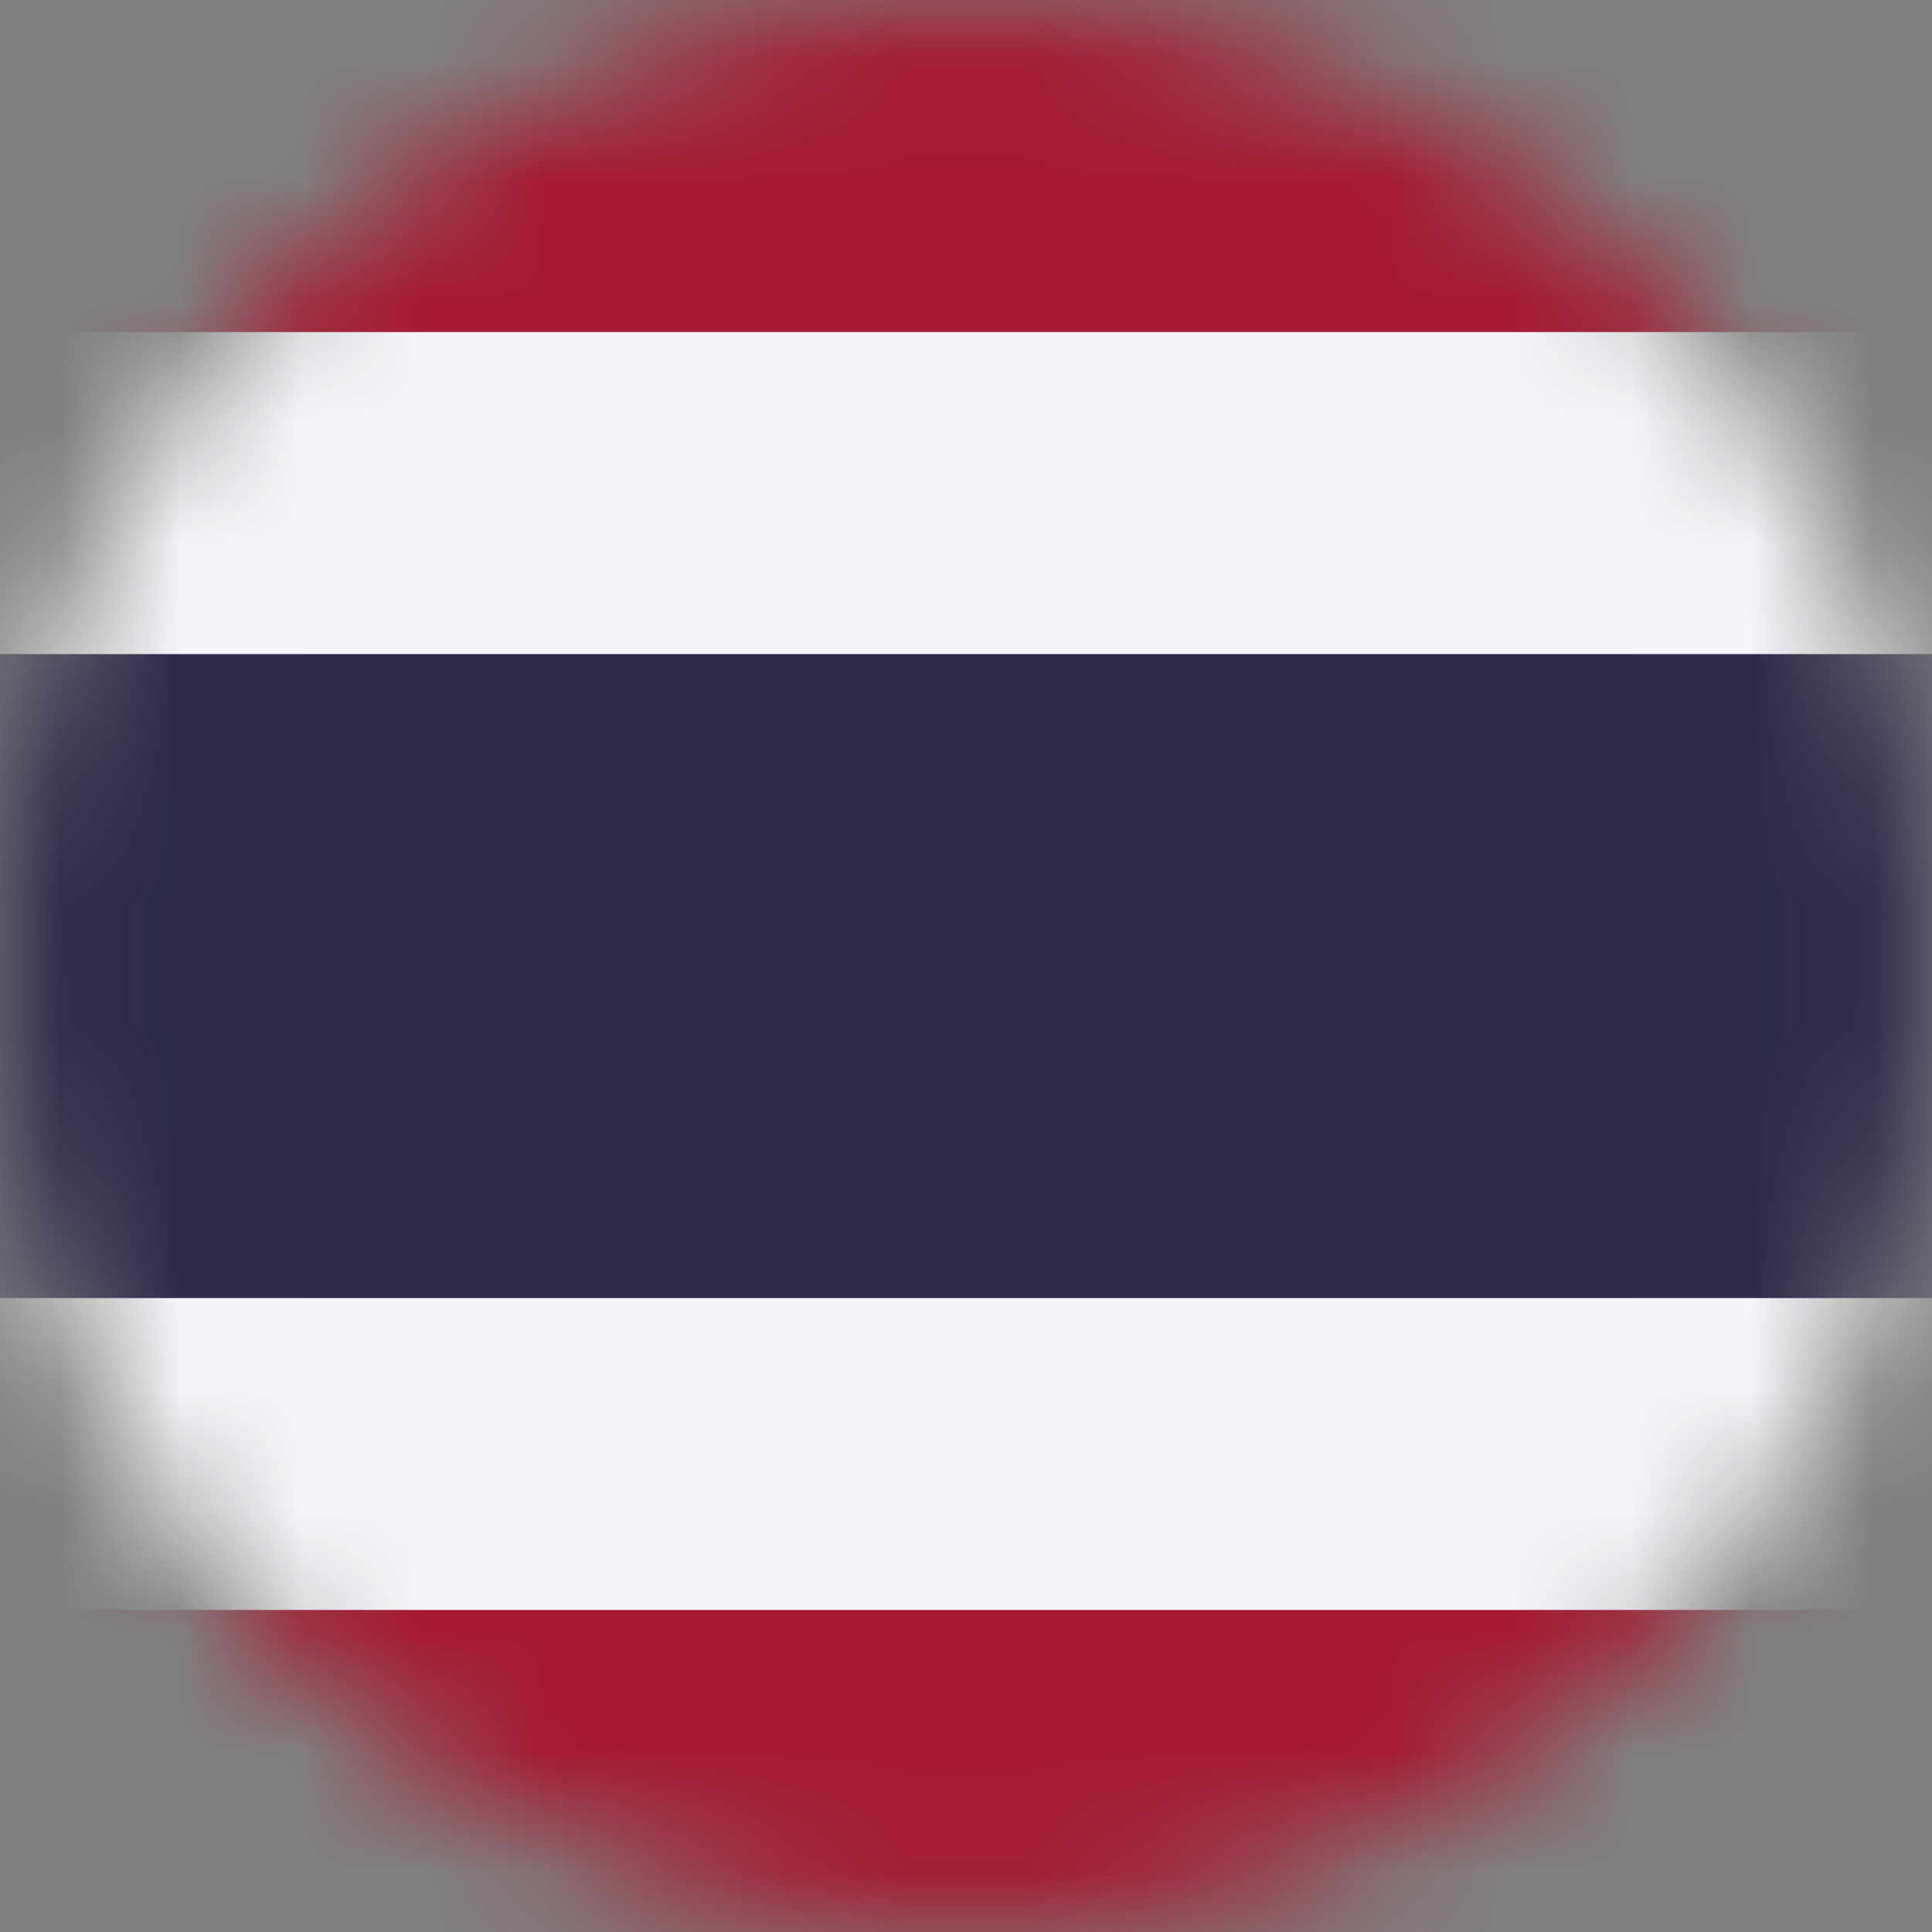
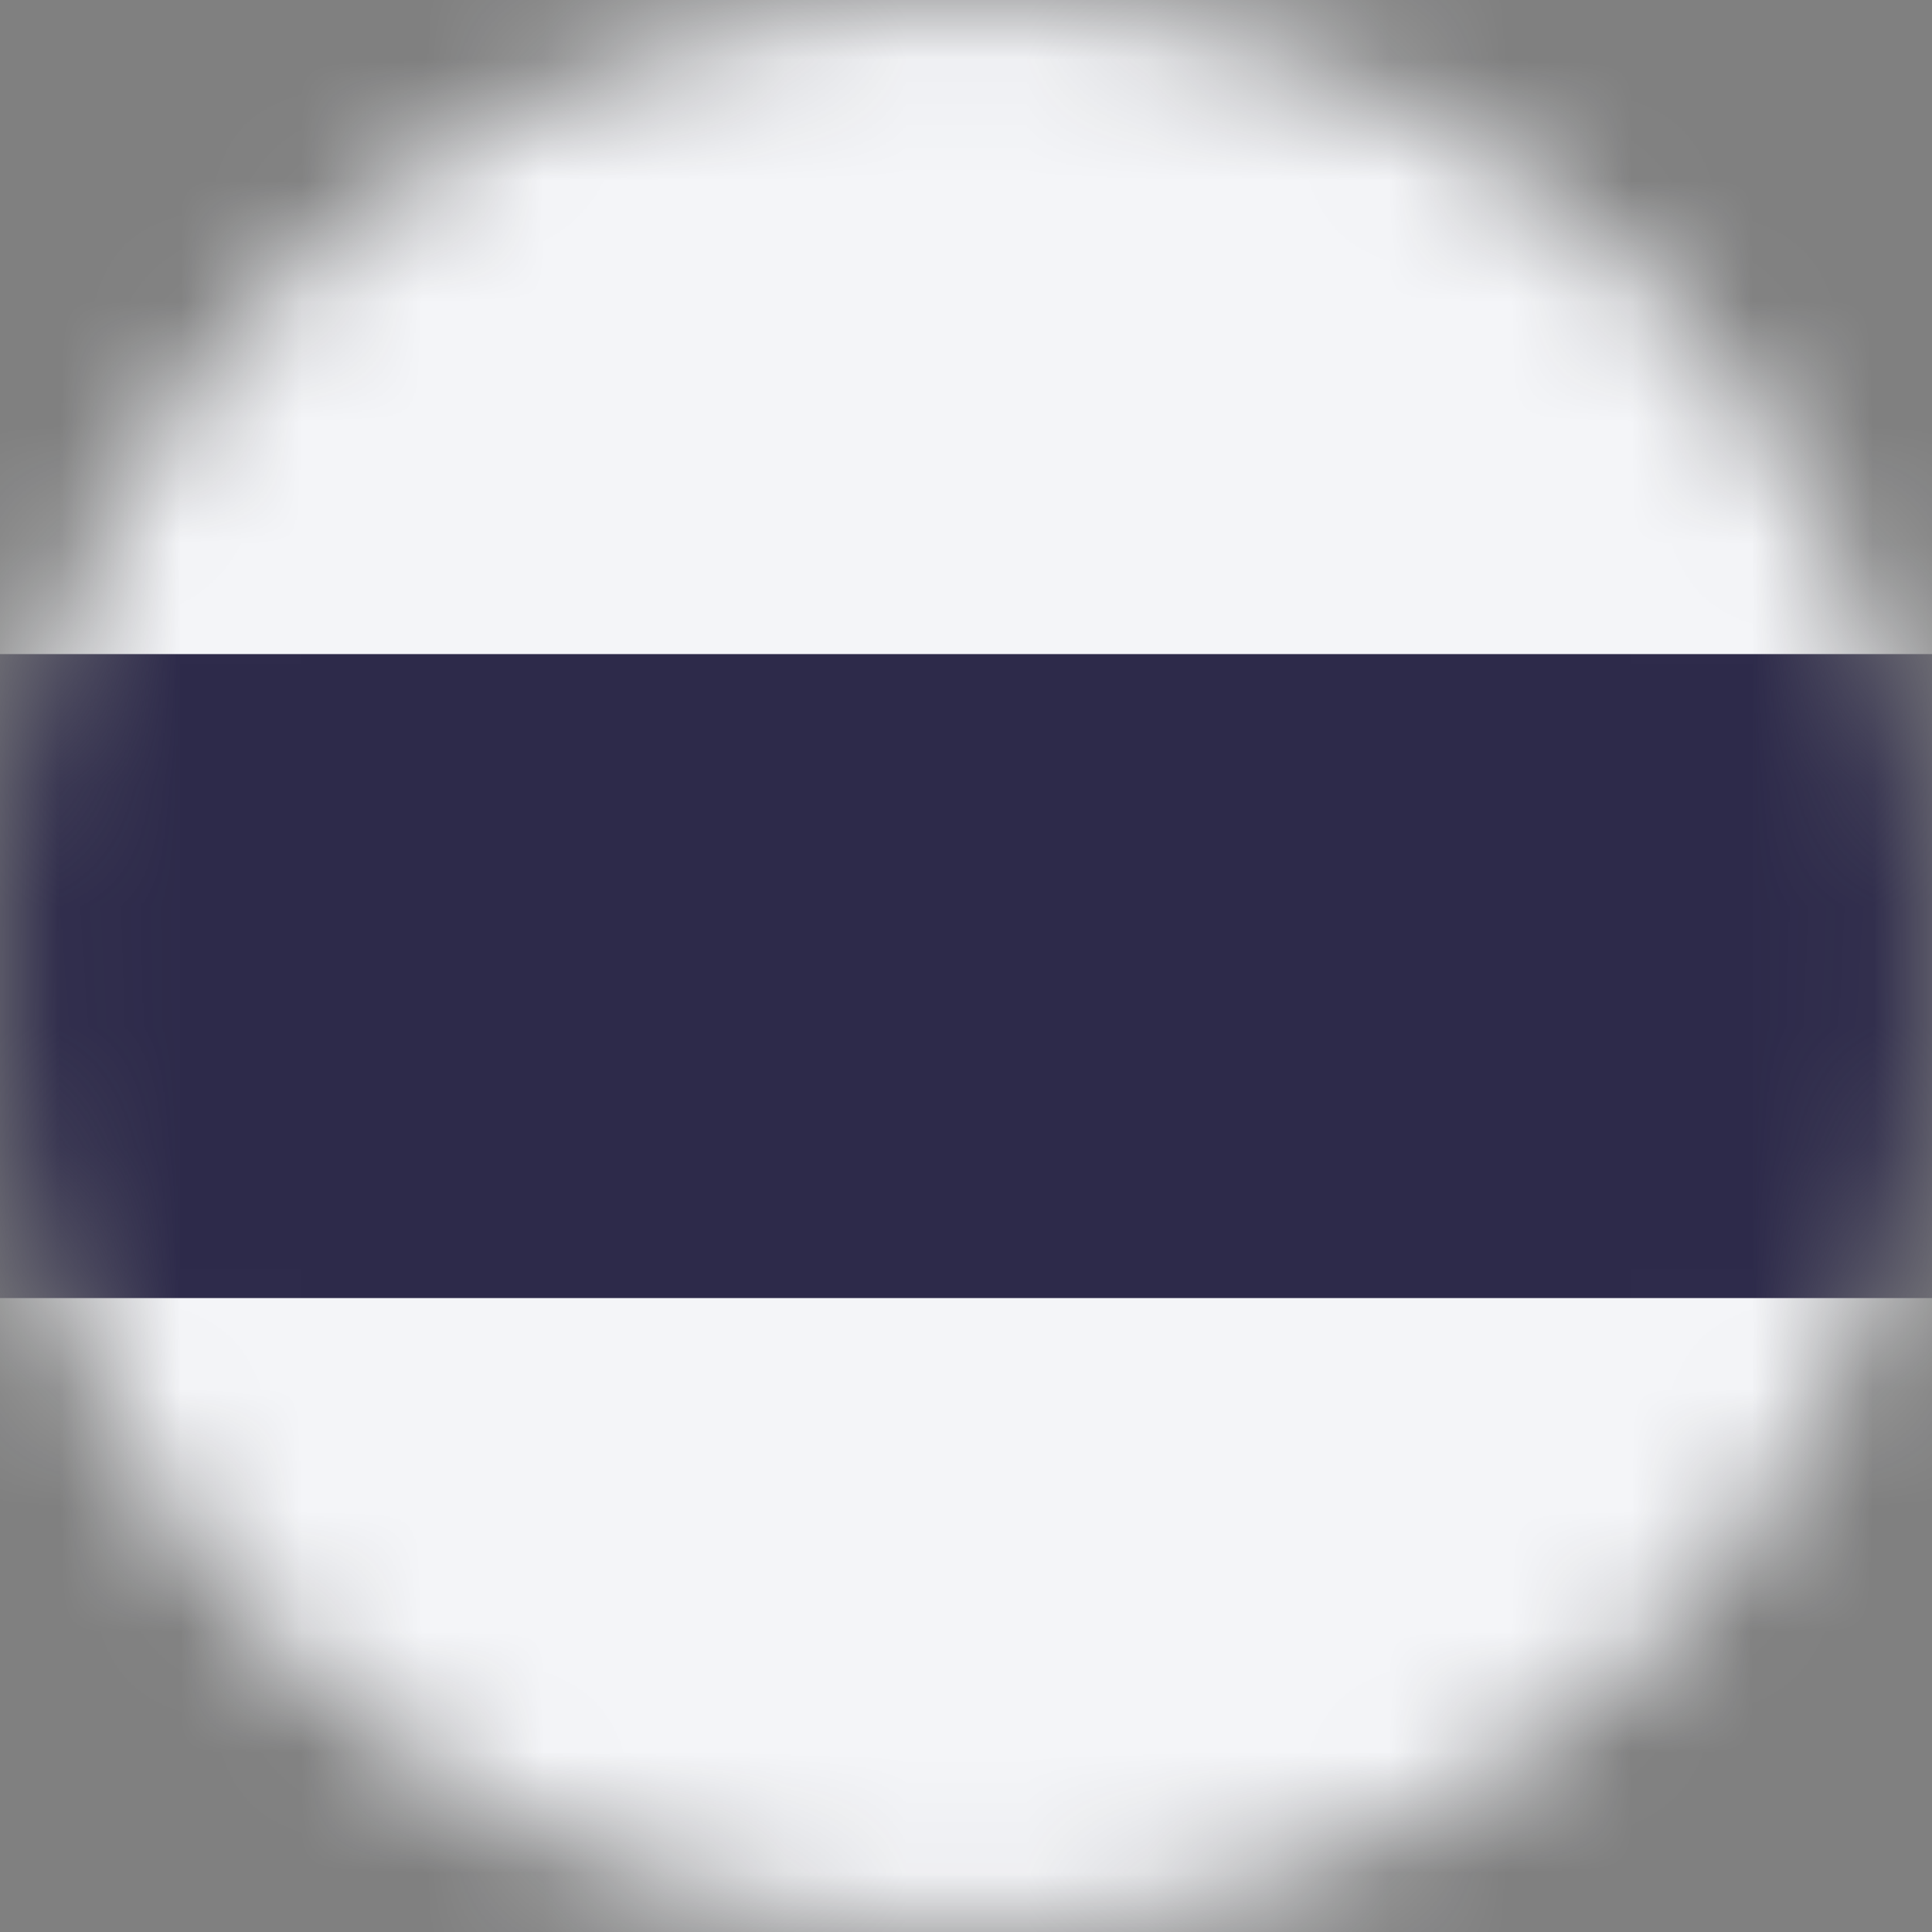
<svg xmlns="http://www.w3.org/2000/svg" width="16" height="16" viewBox="0 0 16 16" fill="none">
  <rect x="0" y="0" width="16" height="16" fill="#808080" stroke="none" />
  <mask id="mask0_891_1236" style="mask-type:alpha" maskUnits="userSpaceOnUse" x="0" y="0" width="16" height="16">
    <path d="M0 8C0 3.582 3.582 0 8 0V0C12.418 0 16 3.582 16 8V8C16 12.418 12.418 16 8 16V16C3.582 16 0 12.418 0 8V8Z" fill="#D9D9D9" />
  </mask>
  <g mask="url(#mask0_891_1236)">
    <g clip-path="url(#clip0_891_1236)">
      <path fill-rule="evenodd" clip-rule="evenodd" d="M-2.5 0H18.833V16H-2.5V0Z" fill="#F4F5F8" />
      <path fill-rule="evenodd" clip-rule="evenodd" d="M-2.5 5.417H18.833V10.75H-2.5V5.417Z" fill="#2D2A4A" />
-       <path fill-rule="evenodd" clip-rule="evenodd" d="M-2.5 0H18.833V2.75H-2.5V0ZM-2.5 13.333H18.833V16H-2.5V13.333Z" fill="#A51931" />
    </g>
  </g>
  <defs>
    <clipPath id="clip0_891_1236">
      <rect width="21.333" height="16" fill="white" transform="translate(-2.5)" />
    </clipPath>
  </defs>
</svg>